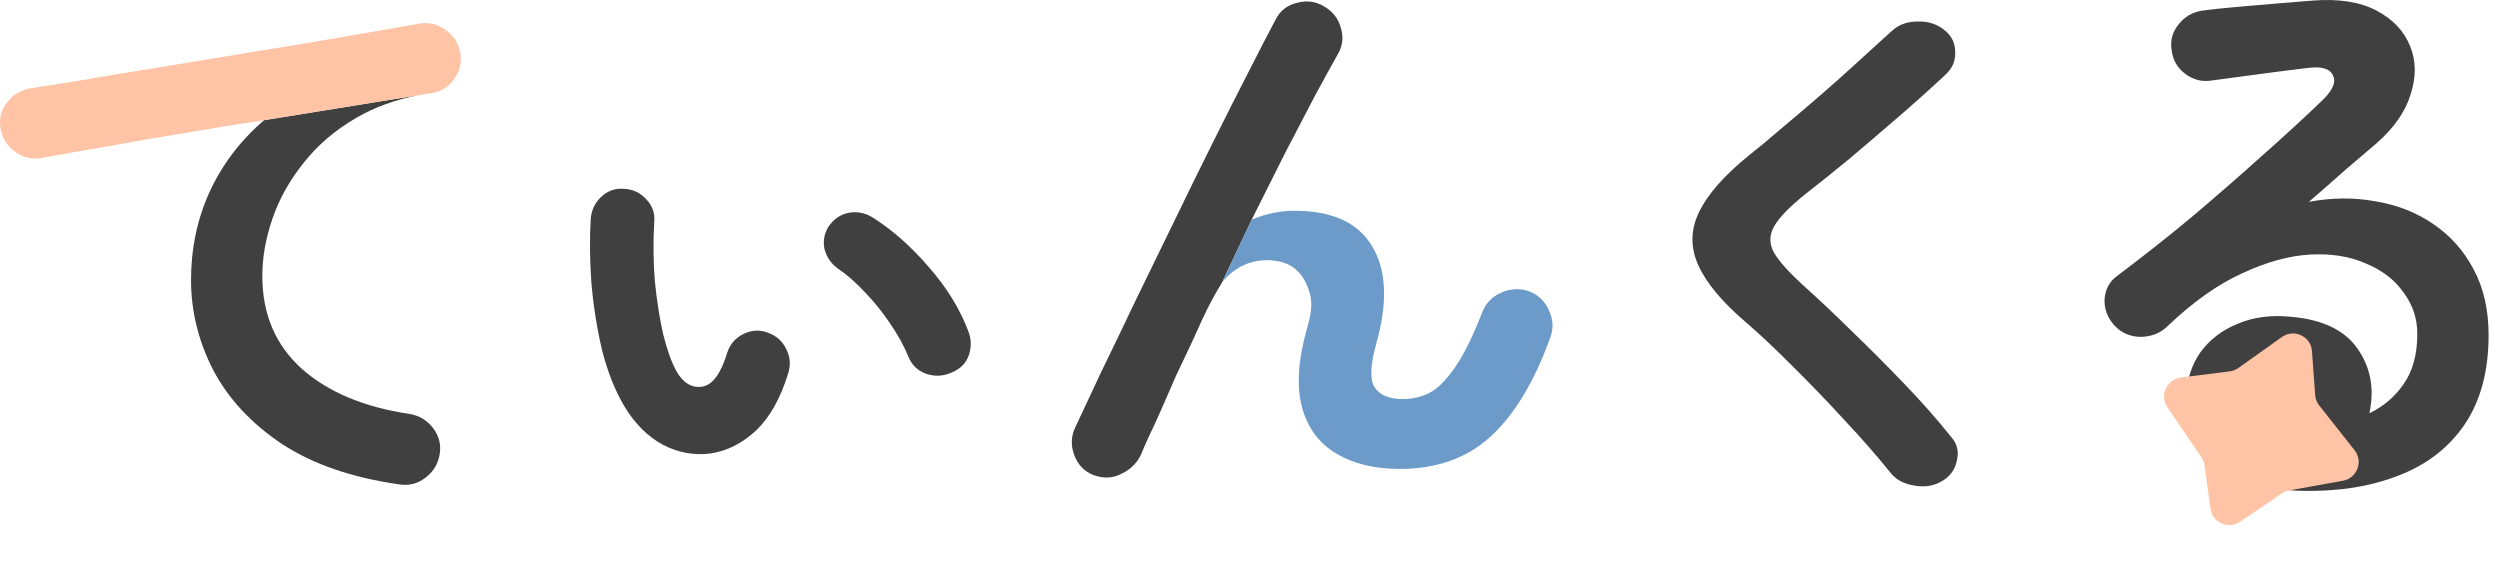
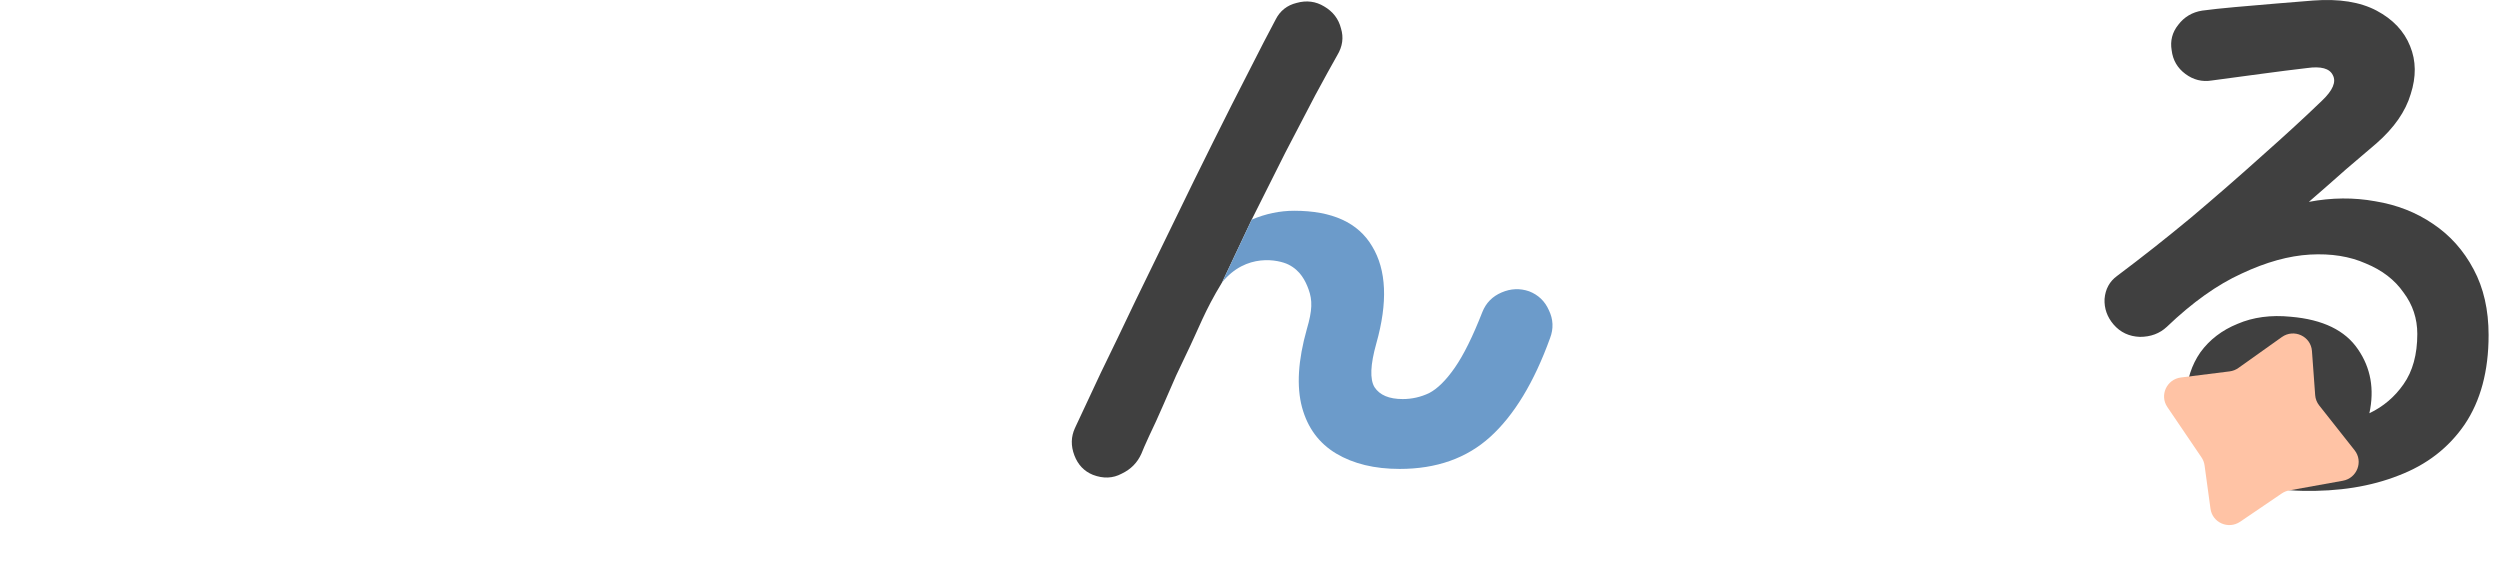
<svg xmlns="http://www.w3.org/2000/svg" width="128" height="30" viewBox="0 0 128 30" fill="none">
  <path d="M117.876 25.131C116.015 25.09 114.543 24.646 113.459 23.797C112.395 22.948 111.884 21.786 111.925 20.311C111.966 19.441 112.211 18.683 112.661 18.037C113.131 17.39 113.765 16.905 114.563 16.581C115.361 16.238 116.271 16.116 117.293 16.218C118.929 16.359 120.075 16.915 120.729 17.885C121.383 18.835 121.578 19.926 121.312 21.159C122.028 20.816 122.61 20.321 123.06 19.674C123.531 19.007 123.766 18.148 123.766 17.097C123.766 16.309 123.531 15.601 123.06 14.975C122.61 14.328 121.966 13.833 121.128 13.489C120.31 13.125 119.359 12.974 118.275 13.034C117.191 13.095 116.025 13.418 114.778 14.004C113.53 14.57 112.252 15.48 110.943 16.733C110.575 17.077 110.115 17.248 109.563 17.248C109.011 17.228 108.561 17.016 108.213 16.612C107.886 16.228 107.732 15.793 107.753 15.308C107.794 14.803 108.008 14.409 108.397 14.126C109.665 13.176 110.933 12.175 112.201 11.124C113.469 10.053 114.675 9.002 115.821 7.971C116.986 6.94 118.009 6.001 118.888 5.152C119.441 4.626 119.625 4.192 119.441 3.848C119.277 3.504 118.837 3.383 118.121 3.484C117.426 3.565 116.629 3.666 115.729 3.787C114.849 3.909 114.021 4.02 113.244 4.121C112.753 4.202 112.303 4.091 111.894 3.787C111.485 3.484 111.25 3.08 111.189 2.575C111.107 2.09 111.219 1.655 111.526 1.271C111.833 0.867 112.242 0.624 112.753 0.543C113.203 0.483 113.765 0.422 114.44 0.362C115.136 0.301 115.841 0.24 116.557 0.18C117.293 0.119 117.917 0.068 118.428 0.028C119.758 -0.073 120.841 0.099 121.68 0.543C122.518 0.988 123.091 1.594 123.398 2.363C123.705 3.11 123.715 3.929 123.428 4.818C123.163 5.708 122.58 6.546 121.68 7.335C121.271 7.678 120.749 8.123 120.115 8.669C119.502 9.214 118.868 9.77 118.213 10.336C119.379 10.114 120.514 10.104 121.619 10.306C122.723 10.488 123.705 10.872 124.564 11.458C125.443 12.044 126.138 12.822 126.65 13.792C127.161 14.742 127.416 15.864 127.416 17.157C127.416 18.997 127.007 20.523 126.189 21.735C125.371 22.928 124.247 23.797 122.815 24.343C121.383 24.909 119.737 25.171 117.876 25.131ZM117.324 21.766C117.365 21.766 117.426 21.766 117.508 21.766C117.569 21.766 117.641 21.776 117.723 21.796C117.825 21.796 117.937 21.786 118.06 21.766C118.346 21.099 118.398 20.543 118.213 20.098C118.029 19.654 117.661 19.391 117.109 19.31C116.618 19.249 116.209 19.32 115.882 19.522C115.575 19.704 115.401 20.007 115.361 20.432C115.34 21.24 115.995 21.685 117.324 21.766Z" fill="#404040" />
-   <path d="M99.45 24.623C99.034 24.875 98.565 24.956 98.045 24.866C97.524 24.794 97.118 24.587 96.827 24.245C96.119 23.364 95.317 22.447 94.422 21.494C93.548 20.541 92.673 19.633 91.799 18.77C90.924 17.888 90.133 17.142 89.425 16.531C88.197 15.488 87.374 14.508 86.958 13.591C86.542 12.673 86.552 11.765 86.989 10.866C87.427 9.949 88.29 8.969 89.581 7.926C90.019 7.584 90.539 7.153 91.143 6.631C91.767 6.11 92.423 5.552 93.11 4.959C93.797 4.365 94.464 3.772 95.109 3.178C95.755 2.585 96.338 2.054 96.858 1.587C97.212 1.263 97.649 1.101 98.17 1.101C98.711 1.083 99.169 1.227 99.544 1.533C99.919 1.821 100.106 2.198 100.106 2.666C100.127 3.115 99.96 3.502 99.606 3.826C98.878 4.509 98.066 5.237 97.17 6.011C96.296 6.766 95.442 7.494 94.609 8.196C93.777 8.879 93.058 9.454 92.455 9.922C91.643 10.569 91.101 11.127 90.831 11.594C90.581 12.044 90.581 12.493 90.831 12.943C91.101 13.393 91.601 13.95 92.33 14.616C93.037 15.245 93.839 16 94.734 16.881C95.65 17.762 96.567 18.68 97.483 19.633C98.399 20.586 99.2 21.494 99.887 22.357C100.2 22.699 100.304 23.095 100.2 23.544C100.116 24.012 99.867 24.371 99.45 24.623Z" fill="#404040" />
  <path fill-rule="evenodd" clip-rule="evenodd" d="M55.007 23.312C55.191 23.797 55.508 24.13 55.958 24.312C56.489 24.514 56.98 24.494 57.43 24.252C57.901 24.029 58.238 23.686 58.443 23.221C58.504 23.059 58.637 22.756 58.841 22.311C59.066 21.846 59.301 21.331 59.547 20.765C59.792 20.199 60.017 19.684 60.222 19.219C60.447 18.734 60.6 18.41 60.682 18.249C61.439 16.692 61.643 15.986 62.569 14.46L64.087 11.245C64.68 10.053 65.253 8.911 65.805 7.82C66.377 6.728 66.889 5.748 67.339 4.879C67.809 4.01 68.187 3.322 68.474 2.817C68.74 2.373 68.801 1.918 68.658 1.453C68.535 0.968 68.249 0.594 67.799 0.331C67.369 0.068 66.899 0.008 66.388 0.149C65.897 0.27 65.539 0.553 65.314 0.998C64.946 1.685 64.486 2.575 63.934 3.666C63.381 4.737 62.778 5.93 62.124 7.244C61.469 8.557 60.805 9.911 60.13 11.306C59.455 12.701 58.79 14.065 58.136 15.399C57.502 16.733 56.909 17.966 56.356 19.098C55.825 20.23 55.385 21.169 55.037 21.917C54.833 22.362 54.823 22.827 55.007 23.312Z" fill="#404040" />
  <path d="M66.265 10.791C65.529 10.791 64.803 10.942 64.087 11.245L62.569 14.46C63.804 12.934 65.469 13.299 65.965 13.544C66.583 13.85 66.844 14.388 67.001 14.823C67.201 15.375 67.196 15.884 66.909 16.854C66.459 18.451 66.377 19.785 66.664 20.856C66.95 21.907 67.533 22.695 68.412 23.221C69.292 23.746 70.376 24.009 71.664 24.009C73.546 24.009 75.09 23.463 76.296 22.372C77.523 21.26 78.546 19.573 79.364 17.309C79.548 16.824 79.528 16.349 79.303 15.884C79.098 15.419 78.761 15.096 78.29 14.914C77.82 14.752 77.35 14.772 76.879 14.975C76.409 15.177 76.082 15.51 75.897 15.975C75.407 17.228 74.936 18.178 74.486 18.825C74.036 19.472 73.597 19.906 73.167 20.128C72.738 20.331 72.288 20.432 71.817 20.432C71.122 20.432 70.642 20.23 70.376 19.825C70.13 19.421 70.161 18.673 70.468 17.582C71.061 15.48 70.989 13.822 70.253 12.61C69.537 11.397 68.208 10.791 66.265 10.791Z" fill="#6C9BCA" />
-   <path d="M31.964 20.796C31.494 20.007 31.116 19.057 30.829 17.946C30.564 16.814 30.379 15.652 30.277 14.459C30.195 13.267 30.185 12.175 30.247 11.185C30.287 10.74 30.471 10.366 30.799 10.063C31.126 9.76 31.514 9.629 31.964 9.669C32.414 9.689 32.793 9.871 33.099 10.215C33.406 10.538 33.539 10.922 33.498 11.367C33.437 12.377 33.447 13.388 33.529 14.399C33.631 15.409 33.774 16.319 33.958 17.127C34.163 17.936 34.388 18.562 34.633 19.007C34.981 19.613 35.421 19.876 35.952 19.795C36.484 19.714 36.913 19.128 37.241 18.037C37.384 17.612 37.66 17.299 38.069 17.097C38.478 16.895 38.897 16.875 39.327 17.036C39.756 17.198 40.063 17.471 40.247 17.855C40.452 18.239 40.492 18.643 40.37 19.067C39.981 20.361 39.429 21.352 38.713 22.039C37.997 22.706 37.21 23.1 36.351 23.221C35.513 23.322 34.705 23.171 33.928 22.766C33.151 22.342 32.496 21.685 31.964 20.796ZM48.744 19.067C48.294 19.27 47.845 19.29 47.395 19.128C46.965 18.966 46.669 18.673 46.505 18.249C46.28 17.703 45.973 17.147 45.585 16.581C45.196 15.995 44.767 15.46 44.296 14.975C43.826 14.469 43.366 14.065 42.916 13.762C42.548 13.499 42.313 13.156 42.21 12.731C42.129 12.307 42.21 11.913 42.456 11.549C42.742 11.165 43.1 10.943 43.529 10.882C43.959 10.821 44.368 10.922 44.757 11.185C45.738 11.812 46.679 12.65 47.579 13.701C48.478 14.732 49.143 15.813 49.573 16.945C49.736 17.349 49.746 17.764 49.603 18.188C49.46 18.593 49.174 18.886 48.744 19.067Z" fill="#404040" />
-   <path fill-rule="evenodd" clip-rule="evenodd" d="M14.444 22.736C16.018 23.767 18.012 24.454 20.426 24.798C20.937 24.879 21.387 24.768 21.776 24.464C22.184 24.161 22.43 23.757 22.512 23.252C22.593 22.767 22.481 22.322 22.174 21.918C21.867 21.514 21.459 21.271 20.947 21.19C18.636 20.846 16.806 20.078 15.456 18.886C14.106 17.673 13.431 16.087 13.431 14.126C13.431 13.176 13.605 12.196 13.953 11.185C14.301 10.175 14.832 9.225 15.548 8.336C16.264 7.426 17.164 6.658 18.248 6.031C19.18 5.485 20.252 5.097 21.462 4.868L13.524 6.153C12.317 7.183 11.386 8.406 10.732 9.821C10.098 11.216 9.781 12.721 9.781 14.338C9.781 15.935 10.159 17.471 10.916 18.947C11.693 20.422 12.869 21.685 14.444 22.736Z" fill="#404040" />
-   <path d="M9.597 6.789C10.988 6.547 12.296 6.335 13.524 6.153L21.462 4.868C21.684 4.826 21.912 4.789 22.144 4.758C22.634 4.677 23.013 4.425 23.279 4C23.565 3.576 23.657 3.121 23.555 2.636C23.453 2.171 23.197 1.797 22.788 1.514C22.379 1.231 21.939 1.13 21.469 1.211C20.794 1.332 19.925 1.484 18.861 1.666C17.798 1.848 16.622 2.05 15.333 2.272C14.066 2.474 12.767 2.686 11.438 2.909C10.108 3.131 8.81 3.343 7.542 3.545C6.274 3.747 5.128 3.939 4.106 4.121C3.083 4.283 2.245 4.414 1.59 4.516C1.079 4.596 0.67 4.839 0.363 5.243C0.057 5.627 -0.056 6.072 0.026 6.577C0.108 7.062 0.353 7.456 0.762 7.759C1.171 8.063 1.621 8.174 2.112 8.093C3.093 7.911 4.239 7.709 5.548 7.487C6.856 7.244 8.206 7.012 9.597 6.789Z" fill="#FFC3A5" />
  <path d="M114.605 18.84L116.829 17.258C117.451 16.815 118.317 17.216 118.372 17.972L118.537 20.23C118.551 20.422 118.622 20.606 118.742 20.757L120.556 23.053C121.011 23.629 120.682 24.483 119.954 24.614L117.206 25.109C117.07 25.134 116.941 25.187 116.826 25.265L114.697 26.712C114.095 27.121 113.275 26.762 113.177 26.047L112.874 23.83C112.854 23.683 112.8 23.542 112.717 23.419L110.967 20.839C110.559 20.238 110.937 19.418 111.663 19.327L114.155 19.015C114.317 18.995 114.472 18.935 114.605 18.84Z" fill="#FFC3A5" />
</svg>